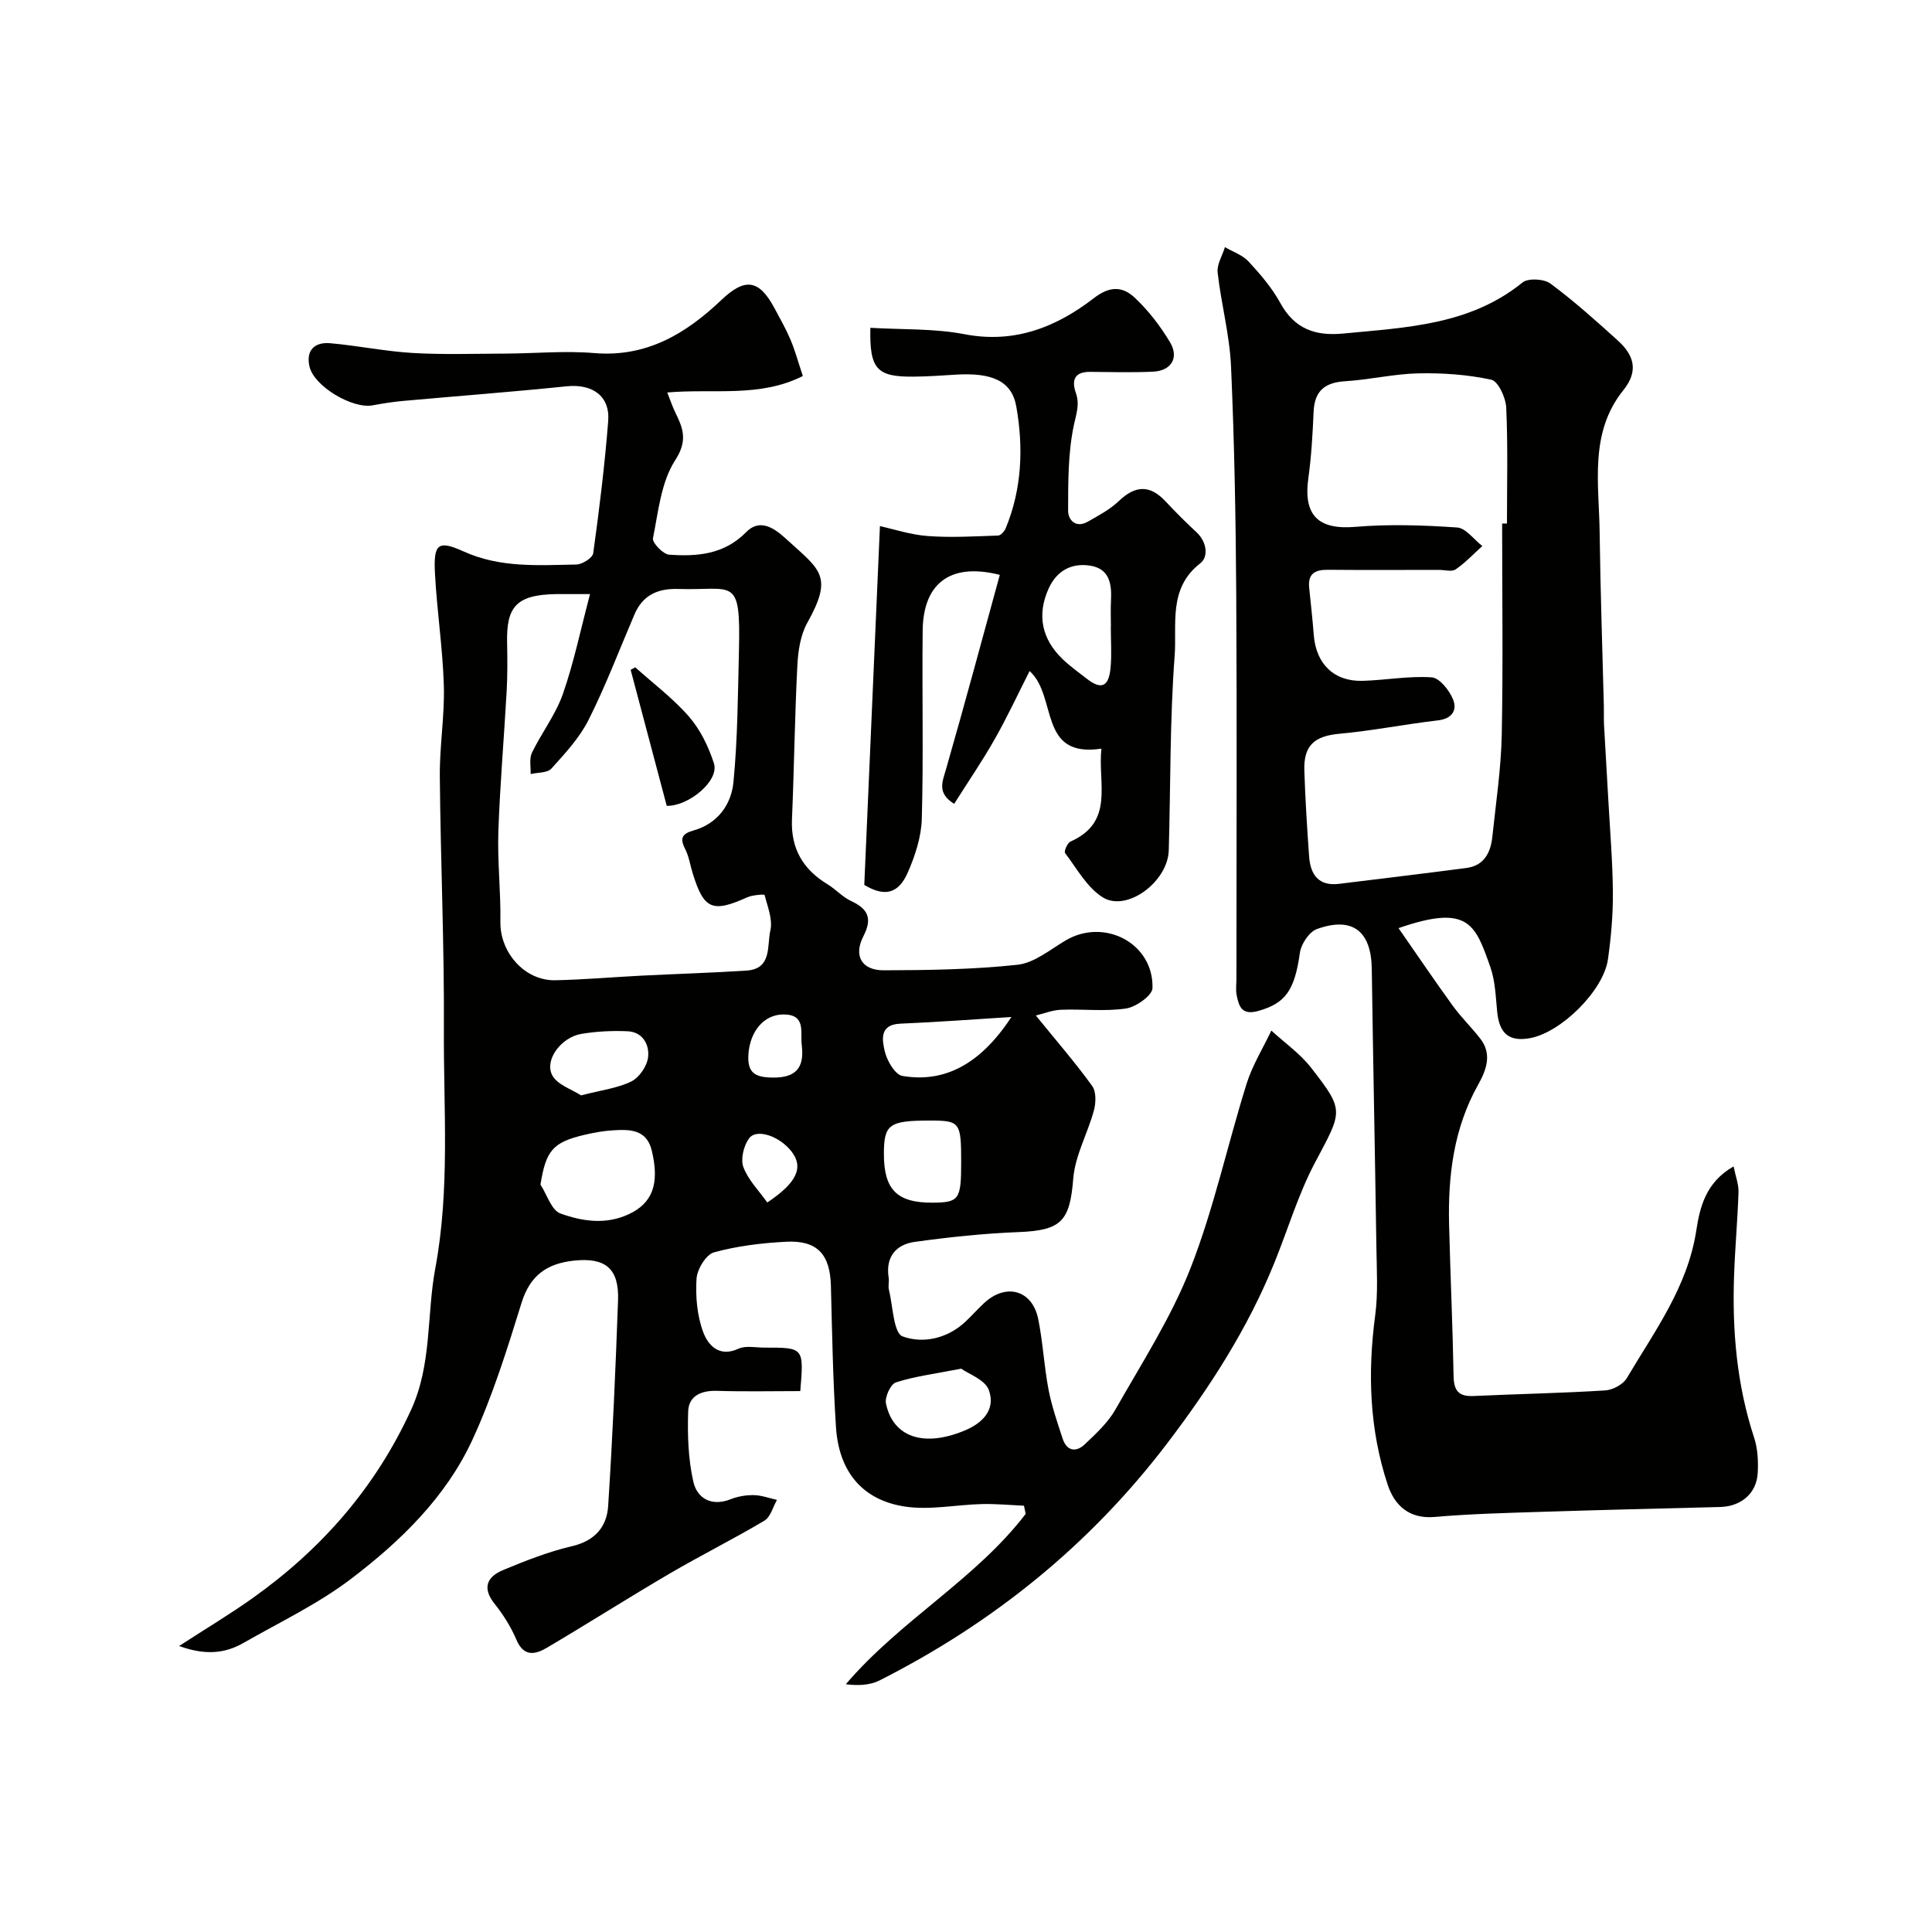
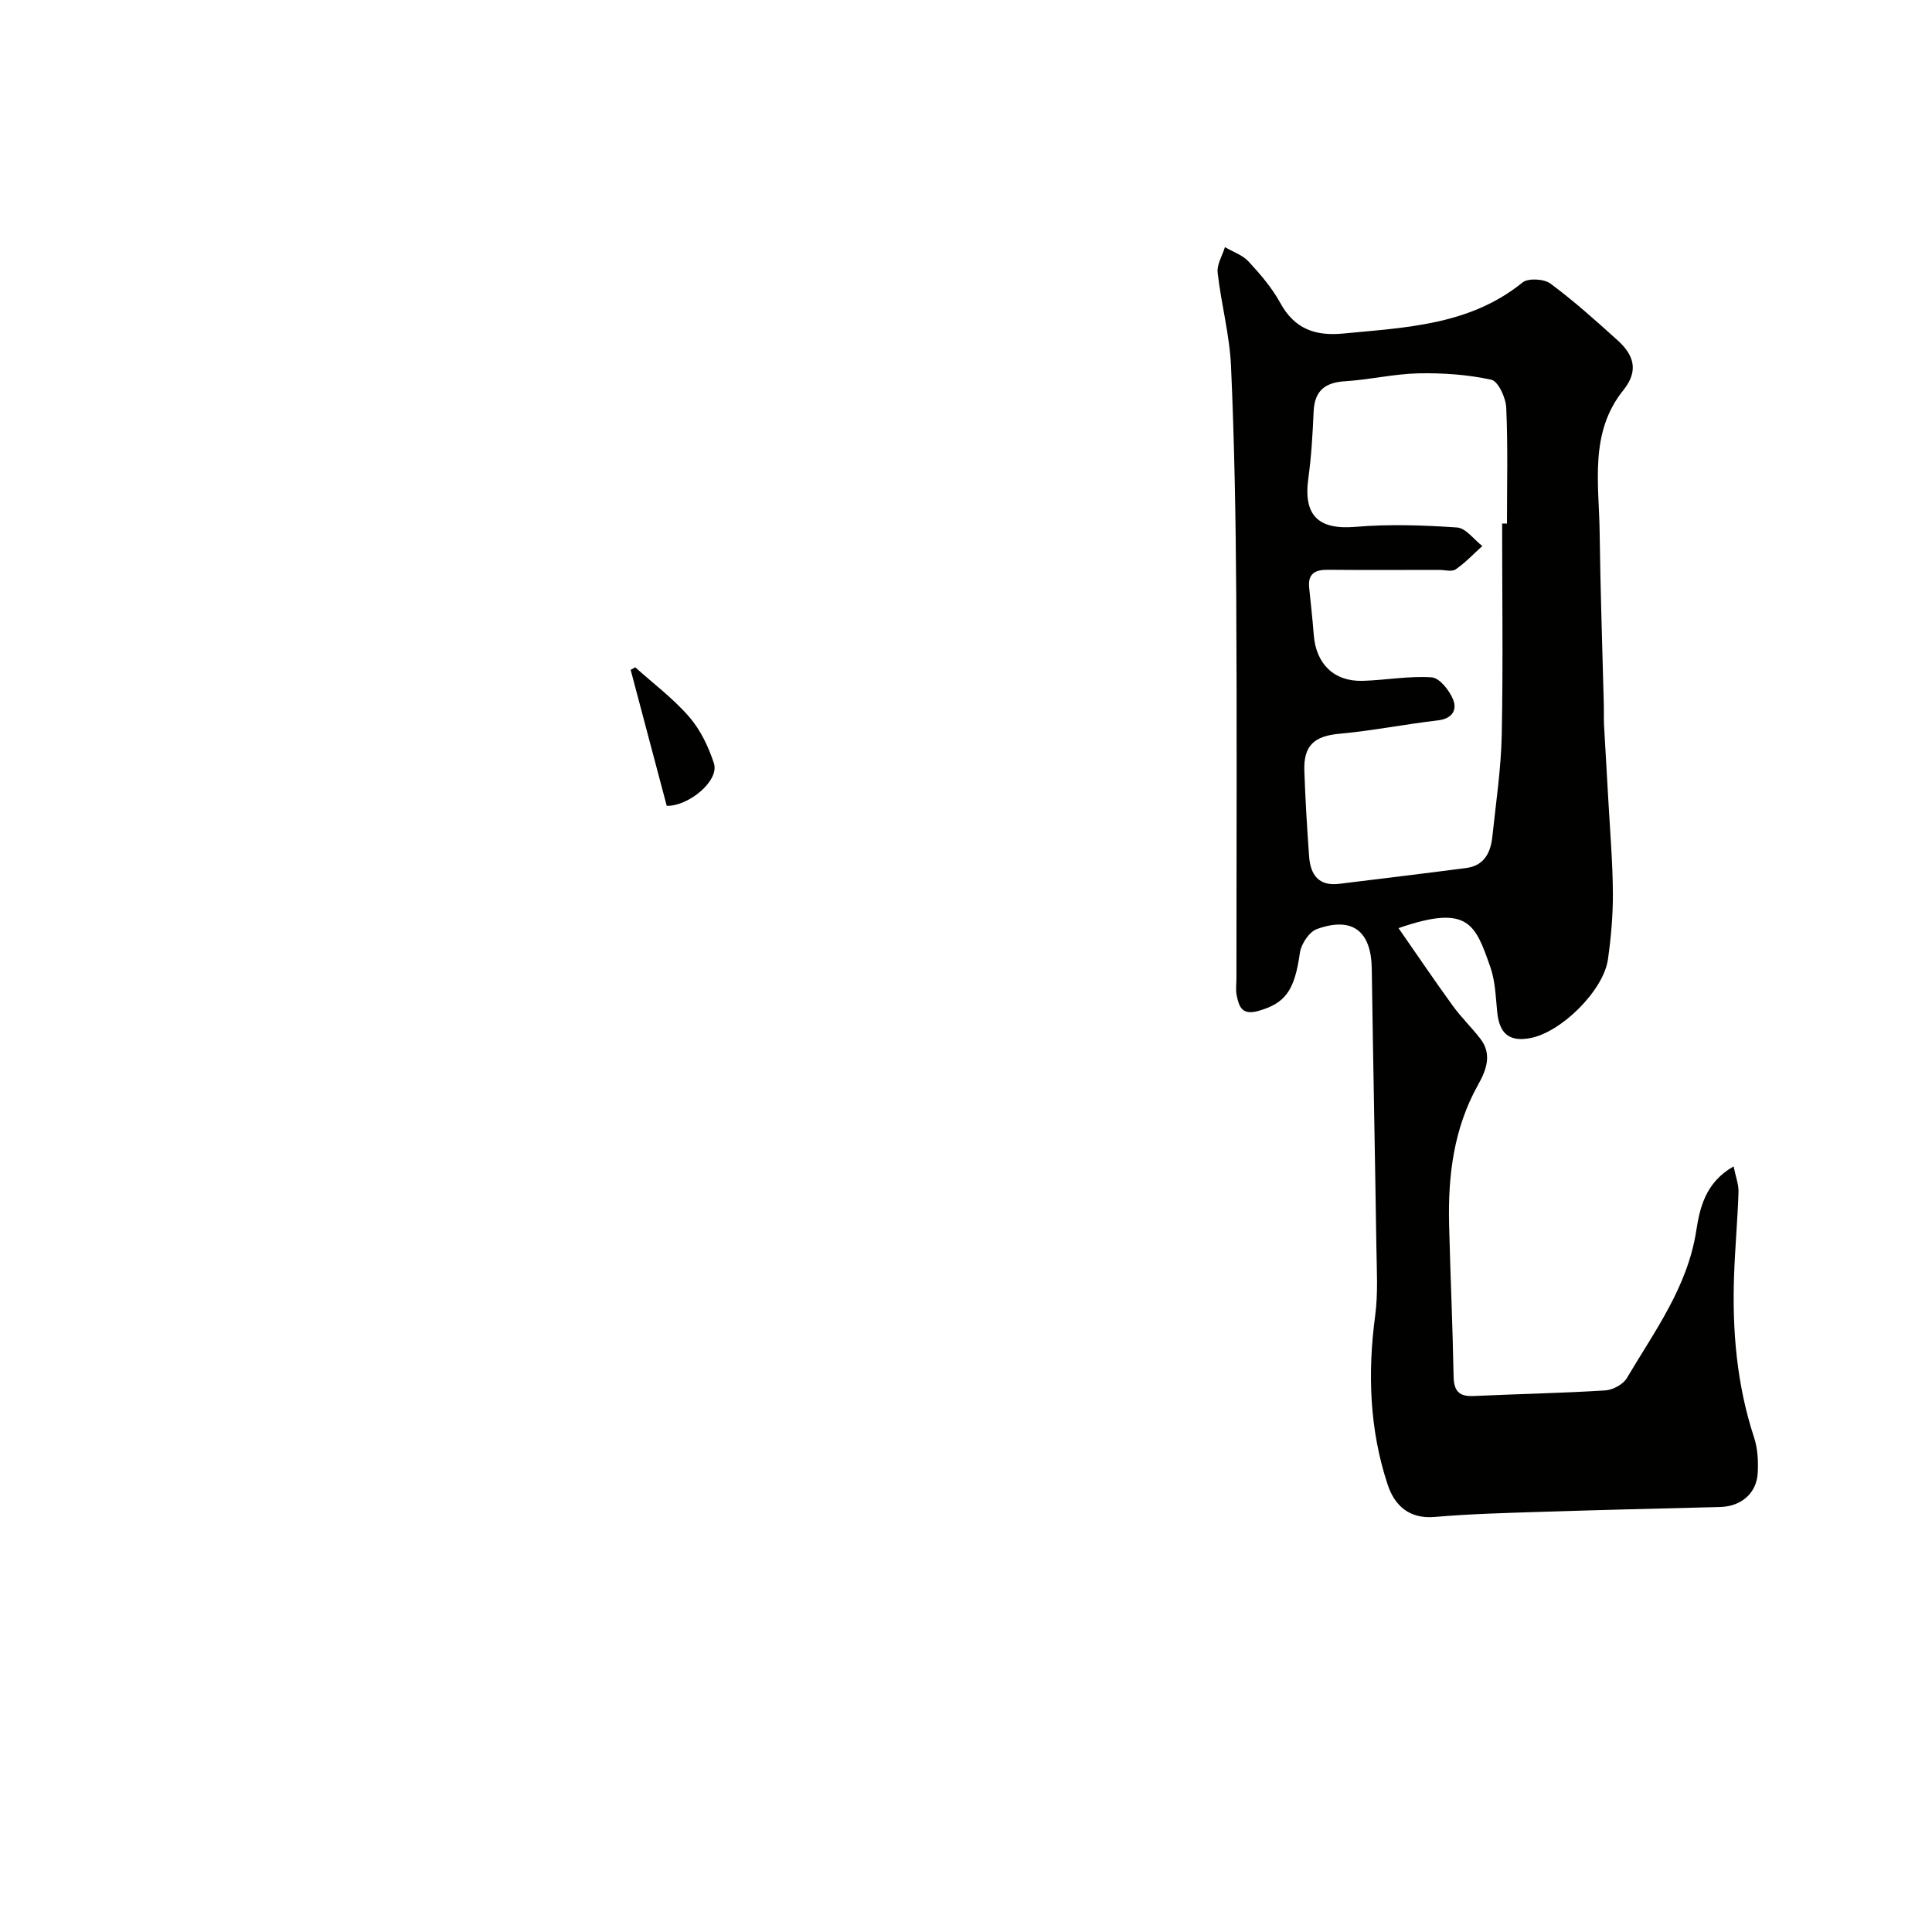
<svg xmlns="http://www.w3.org/2000/svg" enable-background="new 0 0 400 400" viewBox="0 0 400 400">
  <g fill="#010100">
-     <path d="m166.22 77.85c-9 4.53-18.41 2.56-28.07 3.41.68 1.72 1.05 2.85 1.56 3.91 1.63 3.35 2.81 5.91.09 10.1-2.93 4.52-3.5 10.65-4.61 16.18-.18.92 2.09 3.3 3.35 3.39 5.78.41 11.38-.02 15.94-4.66 3.23-3.28 6.55-.17 8.64 1.72 6.77 6.16 9.4 7.43 4.02 17.05-1.43 2.56-1.91 5.88-2.06 8.9-.54 10.59-.66 21.2-1.11 31.79-.26 6.08 2.31 10.38 7.39 13.46 1.68 1.02 3.05 2.6 4.8 3.42 3.53 1.64 4.53 3.57 2.59 7.33-2.08 4.04-.33 7.05 4.2 7.04 9.26-.02 18.56-.16 27.74-1.15 3.46-.38 6.73-3.14 9.95-5.04 8.03-4.73 18.23.61 17.97 9.88-.04 1.52-3.41 3.91-5.48 4.22-4.4.65-8.97.08-13.46.26-1.79.07-3.56.79-5.21 1.19 4.23 5.21 8.16 9.74 11.66 14.58.86 1.19.79 3.5.36 5.08-1.28 4.74-3.89 9.3-4.27 14.07-.71 8.81-2.39 10.76-11.3 11.11-7.2.28-14.4 1.04-21.53 2.03-3.88.54-6.07 3.11-5.39 7.41.13.81-.15 1.7.05 2.49.83 3.39.95 8.98 2.84 9.67 4.21 1.54 9.27.47 13.03-3.07 1.33-1.26 2.55-2.64 3.89-3.88 4.53-4.16 9.93-2.64 11.15 3.34.97 4.79 1.21 9.73 2.12 14.53.66 3.47 1.83 6.85 2.93 10.22.84 2.58 2.75 2.94 4.58 1.21 2.32-2.2 4.8-4.48 6.36-7.22 5.47-9.63 11.56-19.08 15.57-29.32 4.82-12.34 7.62-25.46 11.59-38.14 1.2-3.82 3.39-7.34 5.12-10.99 2.76 2.54 5.94 4.75 8.21 7.67 7.02 9.01 6.52 8.92.82 19.68-3.48 6.57-5.61 13.86-8.43 20.79-5.5 13.57-13.34 25.73-22.18 37.34-16.02 21.04-36.05 37.18-59.55 49.07-2 1.01-4.47 1.1-6.97.78 11.35-13.3 26.81-21.65 37.24-35.27-.12-.56-.24-1.12-.36-1.69-2.9-.13-5.81-.41-8.71-.34-5.31.13-10.75 1.3-15.91.52-8.84-1.33-13.7-7.23-14.3-16.44-.63-9.74-.8-19.51-1.05-29.28-.17-6.49-2.8-9.45-9.28-9.11-5.02.26-10.11.87-14.93 2.2-1.64.45-3.49 3.5-3.61 5.46-.23 3.67.11 7.65 1.39 11.07.97 2.6 3.23 5.29 7.28 3.42 1.52-.7 3.61-.22 5.44-.23 8.12-.01 8.12-.01 7.37 9-5.7 0-11.49.13-17.26-.05-3.26-.1-5.85 1.06-5.95 4.25-.16 4.85 0 9.86 1.07 14.57.78 3.43 3.74 5.19 7.72 3.62 1.49-.59 3.2-.88 4.8-.85s3.2.63 4.79.99c-.84 1.46-1.32 3.54-2.59 4.29-6.42 3.82-13.12 7.16-19.57 10.93-8.55 5.01-16.91 10.33-25.44 15.37-2.37 1.4-4.79 2-6.33-1.61-1.13-2.66-2.72-5.21-4.53-7.47-2.68-3.36-1.5-5.63 1.79-7 4.64-1.92 9.37-3.8 14.25-4.93 4.73-1.11 7.19-4 7.47-8.3.92-14.18 1.54-28.38 2.05-42.59.24-6.63-2.65-8.92-9.13-8.23-5.55.59-9.07 3.02-10.84 8.71-2.98 9.6-5.99 19.3-10.19 28.4-5.49 11.89-14.89 21-25.15 28.8-6.83 5.19-14.75 8.95-22.24 13.24-3.83 2.19-7.87 2.61-13.33.64 5.69-3.69 10.54-6.59 15.13-9.85 14.31-10.16 25.48-22.87 32.89-39.02 4.36-9.5 3.21-19.58 5.02-29.31 3.08-16.49 1.69-33.07 1.78-49.6.1-17.43-.69-34.86-.84-52.29-.06-6.26 1.02-12.55.83-18.8-.23-7.71-1.42-15.39-1.83-23.1-.34-6.21.58-7.07 5.92-4.65 7.6 3.44 15.46 2.85 23.34 2.71 1.23-.02 3.37-1.38 3.5-2.34 1.26-9.09 2.38-18.2 3.1-27.35.41-5.22-3.29-7.76-8.61-7.21-11.27 1.16-22.58 2.01-33.87 3.03-2.1.19-4.2.52-6.28.91-4.18.78-12.12-3.92-13.08-8.01-.79-3.4 1.07-5.13 4.28-4.85 5.7.5 11.36 1.68 17.07 2.02 6.36.37 12.76.15 19.14.13 6.15-.03 12.35-.62 18.45-.11 10.83.91 18.97-4 26.32-10.98 4.89-4.65 7.79-4.3 10.99 1.65 1.16 2.16 2.38 4.31 3.34 6.57.94 2.23 1.57 4.58 2.55 7.51zm-44.06 45.15c-3.4 0-5.19-.02-6.98 0-8.39.12-10.35 2.71-10.19 10.09.07 3.33.09 6.67-.09 9.99-.54 9.69-1.39 19.38-1.72 29.08-.21 6.22.52 12.47.42 18.7-.1 6.33 5.02 12.22 11.36 12.09 5.94-.12 11.86-.65 17.8-.95 7.26-.37 14.54-.58 21.79-1.05 5.34-.34 4.22-5.19 4.94-8.28.53-2.27-.56-4.95-1.2-7.38-.04-.16-2.47-.01-3.57.48-7.29 3.3-9 2.44-11.29-4.91-.53-1.7-.78-3.54-1.58-5.09-1.16-2.26-.61-3.17 1.76-3.84 4.97-1.4 7.79-5.35 8.24-9.98.88-9.03.92-18.15 1.14-27.23.37-15.65-1.05-12.42-12.56-12.78-4.28-.13-7.36 1.27-9.08 5.29-3.12 7.29-5.93 14.72-9.48 21.79-1.87 3.73-4.87 6.96-7.71 10.11-.83.92-2.83.78-4.3 1.13.06-1.48-.32-3.18.27-4.41 1.99-4.11 4.89-7.86 6.39-12.12 2.27-6.47 3.66-13.26 5.64-20.73zm-10.26 122.26c1.35 2.07 2.27 5.31 4.13 5.98 4.49 1.62 9.37 2.38 14.15.15 4.88-2.28 6.42-6.24 4.77-13.15-1.08-4.52-4.67-4.43-8.18-4.21-1.93.12-3.86.48-5.74.92-6.6 1.55-8.01 3.27-9.13 10.31zm87.1-4.57c0-8.38-.23-8.69-6.49-8.69-8.42 0-9.5.78-9.51 6.88-.01 7.44 2.72 10.17 10.13 10.12 5.43-.04 5.87-.66 5.87-8.31zm.01 42.68c-5.64 1.1-9.71 1.6-13.54 2.85-1.09.35-2.32 3.06-2.04 4.38 1.52 7.14 8.07 9.07 16.45 5.51 3.95-1.68 6.22-4.56 4.85-8.31-.8-2.17-4.23-3.35-5.72-4.43zm10.39-72.81c-8.17.51-15.59 1.07-23.01 1.38-4.36.18-3.74 3.4-3.22 5.68.45 1.96 2.14 4.88 3.66 5.14 8.38 1.42 15.92-2.05 22.57-12.2zm-89.1 16.23c4.3-1.12 7.62-1.5 10.43-2.9 1.64-.82 3.24-3.18 3.45-5.01.3-2.57-1.09-5.23-4.25-5.37-3.19-.14-6.45.02-9.59.55-4.05.69-7.59 5.23-6.07 8.43.97 2.07 4.19 3.07 6.03 4.3zm45.7-10.36c-.36-2.64.99-6.39-3.78-6.4-4.13 0-6.98 3.6-7.27 8.29-.24 3.85 1.41 4.72 4.96 4.78 4.88.08 6.65-2.02 6.09-6.67zm-7.14 32.53c6.15-4.1 7.56-7.28 5.02-10.55-2.49-3.21-7.28-4.85-8.82-2.69-1.1 1.54-1.77 4.3-1.14 5.95 1.02 2.68 3.25 4.9 4.94 7.29z" />
    <path d="m289.55 192.16c4.04 5.81 7.55 11 11.22 16.06 1.73 2.39 3.88 4.47 5.7 6.81 2.54 3.25 1.21 6.6-.44 9.55-5.08 9.07-6.26 18.88-6.01 29 .26 10.45.74 20.9.93 31.36.06 3 1.07 4.23 4.11 4.09 9.09-.42 18.2-.59 27.29-1.16 1.57-.1 3.7-1.24 4.47-2.55 5.73-9.7 12.56-18.82 14.37-30.51.73-4.71 1.89-10 7.73-13.32.43 2.12 1.07 3.73 1.02 5.32-.19 5.77-.72 11.53-.92 17.3-.4 11.39.56 22.61 4.15 33.53.75 2.28.88 4.87.75 7.29-.22 4.28-3.46 6.97-7.82 7.08-12.43.31-24.86.61-37.29 1.01-7.27.23-14.55.42-21.79 1.05-5.32.46-8.32-2.46-9.71-6.66-3.78-11.41-4.18-23.16-2.59-35.08.61-4.58.32-9.3.25-13.96-.29-19.26-.68-38.52-.96-57.79-.11-7.81-3.99-10.88-11.36-8.23-1.6.58-3.26 3.09-3.52 4.91-1.09 7.83-3.02 10.45-8.56 12.03-3.44.98-4.04-.84-4.53-3.22-.23-1.12-.05-2.32-.05-3.49 0-26.49.12-52.98-.04-79.47-.1-15.76-.38-31.54-1.08-47.29-.29-6.48-2.04-12.89-2.77-19.38-.19-1.68.97-3.51 1.51-5.27 1.65.97 3.64 1.62 4.89 2.97 2.43 2.63 4.84 5.43 6.55 8.55 2.96 5.42 7.24 6.93 13.11 6.36 13.02-1.26 26.15-1.72 37.07-10.57 1.16-.94 4.44-.75 5.77.23 4.87 3.61 9.42 7.69 13.93 11.77 3.28 2.97 4.45 6.22 1.17 10.3-7.11 8.83-5.03 19.38-4.91 29.48.15 11.97.57 23.94.87 35.91.03 1.33-.03 2.67.04 3.99.29 5.29.62 10.58.91 15.88.35 6.27.88 12.53.92 18.8.03 4.59-.38 9.22-1.02 13.77-.91 6.49-9.72 15.17-16.15 16.33-4.33.78-6.35-.94-6.79-5.51-.3-3.08-.4-6.31-1.4-9.18-3.14-8.95-4.55-13.1-19.02-8.09zm21.45-83.77c.33 0 .67 0 1 .01 0-8 .21-16-.15-23.99-.09-2.06-1.66-5.47-3.08-5.79-4.92-1.07-10.08-1.43-15.14-1.32-5.05.11-10.07 1.32-15.12 1.63-4.22.26-6.35 1.99-6.54 6.3-.2 4.6-.46 9.22-1.09 13.77-1.08 7.74 2.09 10.72 9.73 10.08 6.98-.59 14.06-.35 21.06.13 1.82.12 3.49 2.5 5.23 3.84-1.82 1.64-3.52 3.46-5.52 4.83-.8.55-2.27.11-3.44.11-7.66 0-15.33.05-22.99-.02-2.65-.03-4.2.77-3.9 3.71.33 3.26.7 6.51.95 9.78.47 6.01 4.2 9.68 10.14 9.5 4.77-.14 9.56-1.05 14.28-.72 1.62.11 3.65 2.68 4.42 4.57.9 2.2-.19 4-3.15 4.34-6.79.79-13.53 2.14-20.33 2.76-5.17.47-7.49 2.36-7.31 7.65.2 5.93.56 11.85.99 17.77.27 3.73 1.94 6.19 6.21 5.66 8.78-1.09 17.56-2.13 26.33-3.28 3.67-.48 5.04-3.15 5.39-6.44.74-7.02 1.8-14.05 1.95-21.09.29-14.59.08-29.19.08-43.79z" />
-     <path d="m178.94 183.21c1.09-24.95 2.15-49.24 3.24-74.28 2.83.61 6.33 1.79 9.91 2.05 4.82.36 9.7.06 14.55-.1.56-.02 1.32-.88 1.58-1.51 3.38-8.17 3.69-16.77 2.19-25.22-.95-5.37-5.16-7.01-12.41-6.59-2.97.18-5.94.4-8.91.42-7.57.06-9.08-1.56-8.89-10.11 6.53.39 13.17.11 19.52 1.33 10.38 1.99 19.03-1.51 26.76-7.48 3.42-2.64 6.02-2.36 8.46-.08 2.83 2.65 5.29 5.86 7.29 9.2 1.94 3.23.26 5.94-3.5 6.11-4.32.2-8.66.08-13 .04-3.24-.03-3.93 1.67-2.98 4.38.83 2.35.08 4.31-.42 6.66-1.21 5.73-1.18 11.77-1.19 17.69 0 1.98 1.62 3.69 4.09 2.28 2.23-1.28 4.6-2.52 6.43-4.28 3.43-3.28 6.45-3.36 9.68.11 2.05 2.19 4.17 4.32 6.37 6.35 2.17 2 2.53 5.1.8 6.44-6.71 5.19-4.82 12.67-5.31 19.15-1.01 13.38-.83 26.85-1.22 40.28-.19 6.52-8.7 12.86-13.69 9.72-3.24-2.04-5.35-5.95-7.78-9.16-.26-.34.48-2.08 1.12-2.37 9.21-4.09 5.6-12.07 6.41-19.24-13.18 1.99-9.04-10.8-14.87-16.07-2.44 4.81-4.65 9.58-7.24 14.13-2.55 4.5-5.48 8.78-8.38 13.37-3.57-2.24-2.46-4.49-1.7-7.13 3.85-13.38 7.46-26.84 11.15-40.28-10.8-2.72-15.86 2.29-15.97 11.49-.15 13 .18 26-.18 38.99-.1 3.76-1.38 7.68-2.92 11.18-1.99 4.52-4.93 4.97-8.99 2.53zm51.04-53.43h.02c0-1.83-.08-3.67.02-5.5.18-3.38-.33-6.52-4.26-7.16-3.9-.63-6.98 1.03-8.66 4.75-2.44 5.42-1.45 10.43 2.93 14.62 1.53 1.47 3.28 2.71 4.96 4.02 3 2.35 4.57 1.72 4.94-2.24.26-2.81.05-5.66.05-8.49z" />
    <path d="m131.52 138.16c3.76 3.38 7.88 6.46 11.17 10.26 2.33 2.69 4.01 6.2 5.12 9.62 1.17 3.63-5.28 8.91-9.77 8.8-2.51-9.48-4.99-18.82-7.47-28.16.32-.17.63-.34.95-.52z" />
  </g>
</svg>